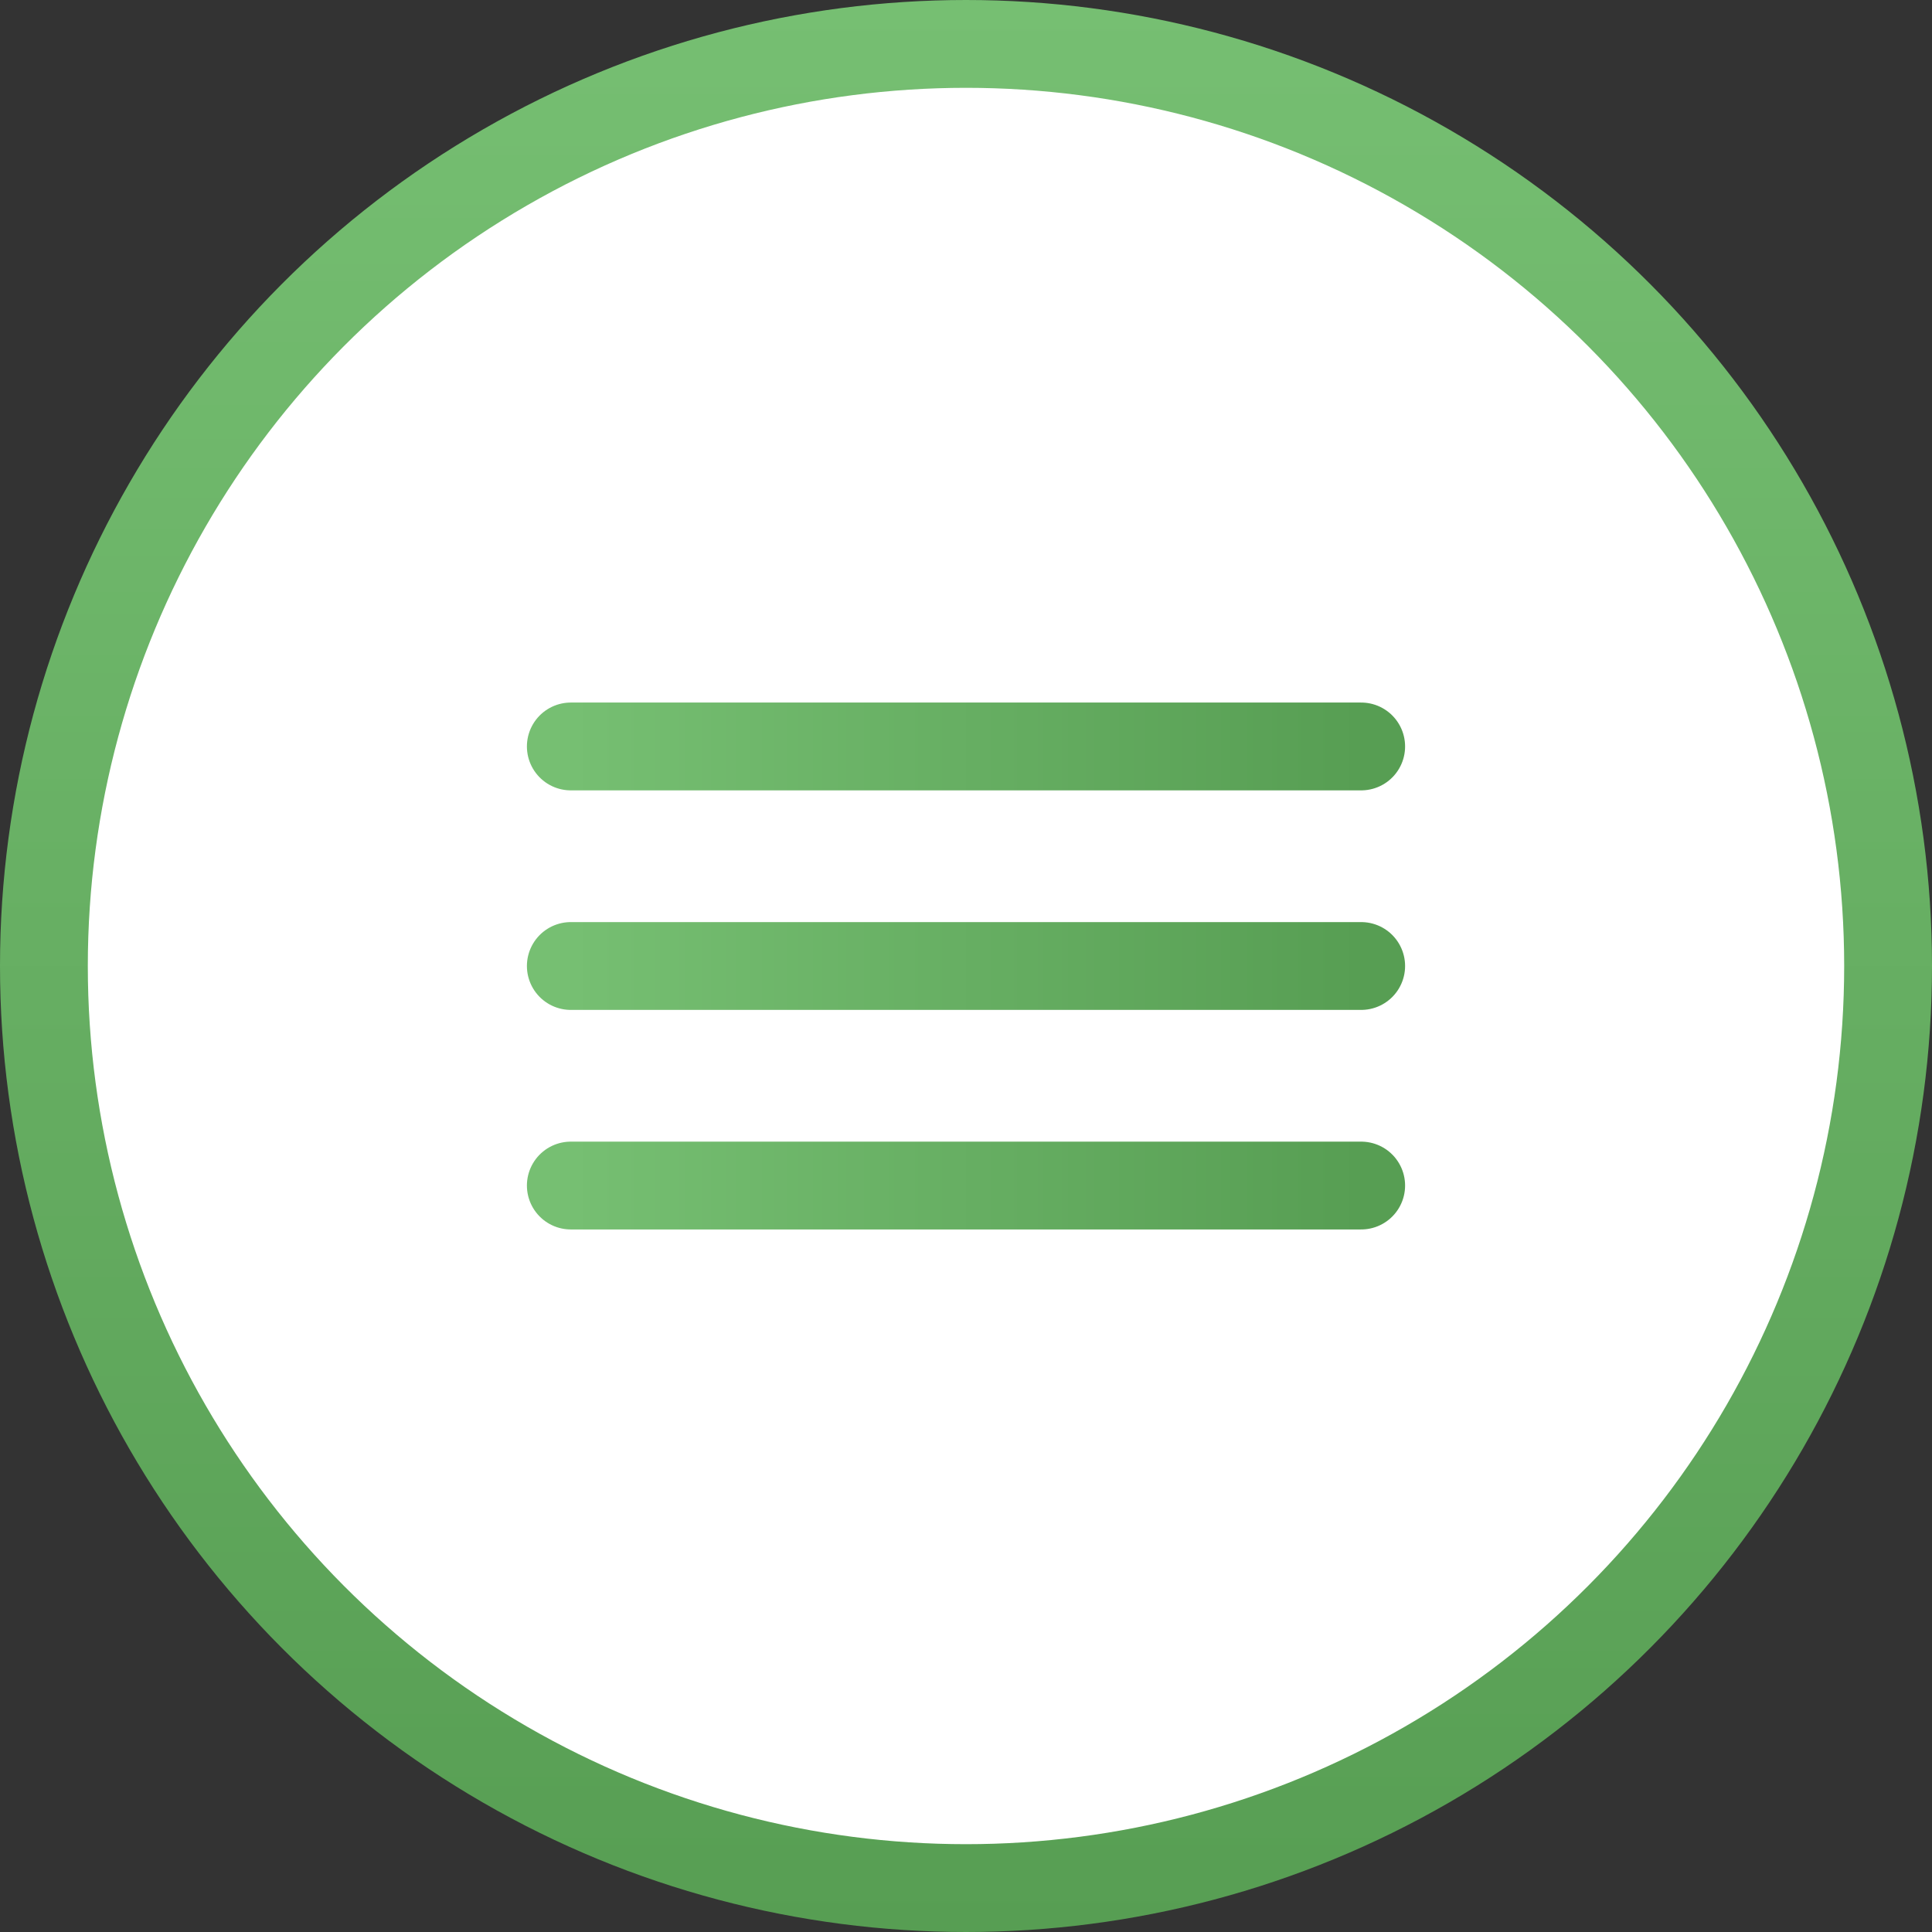
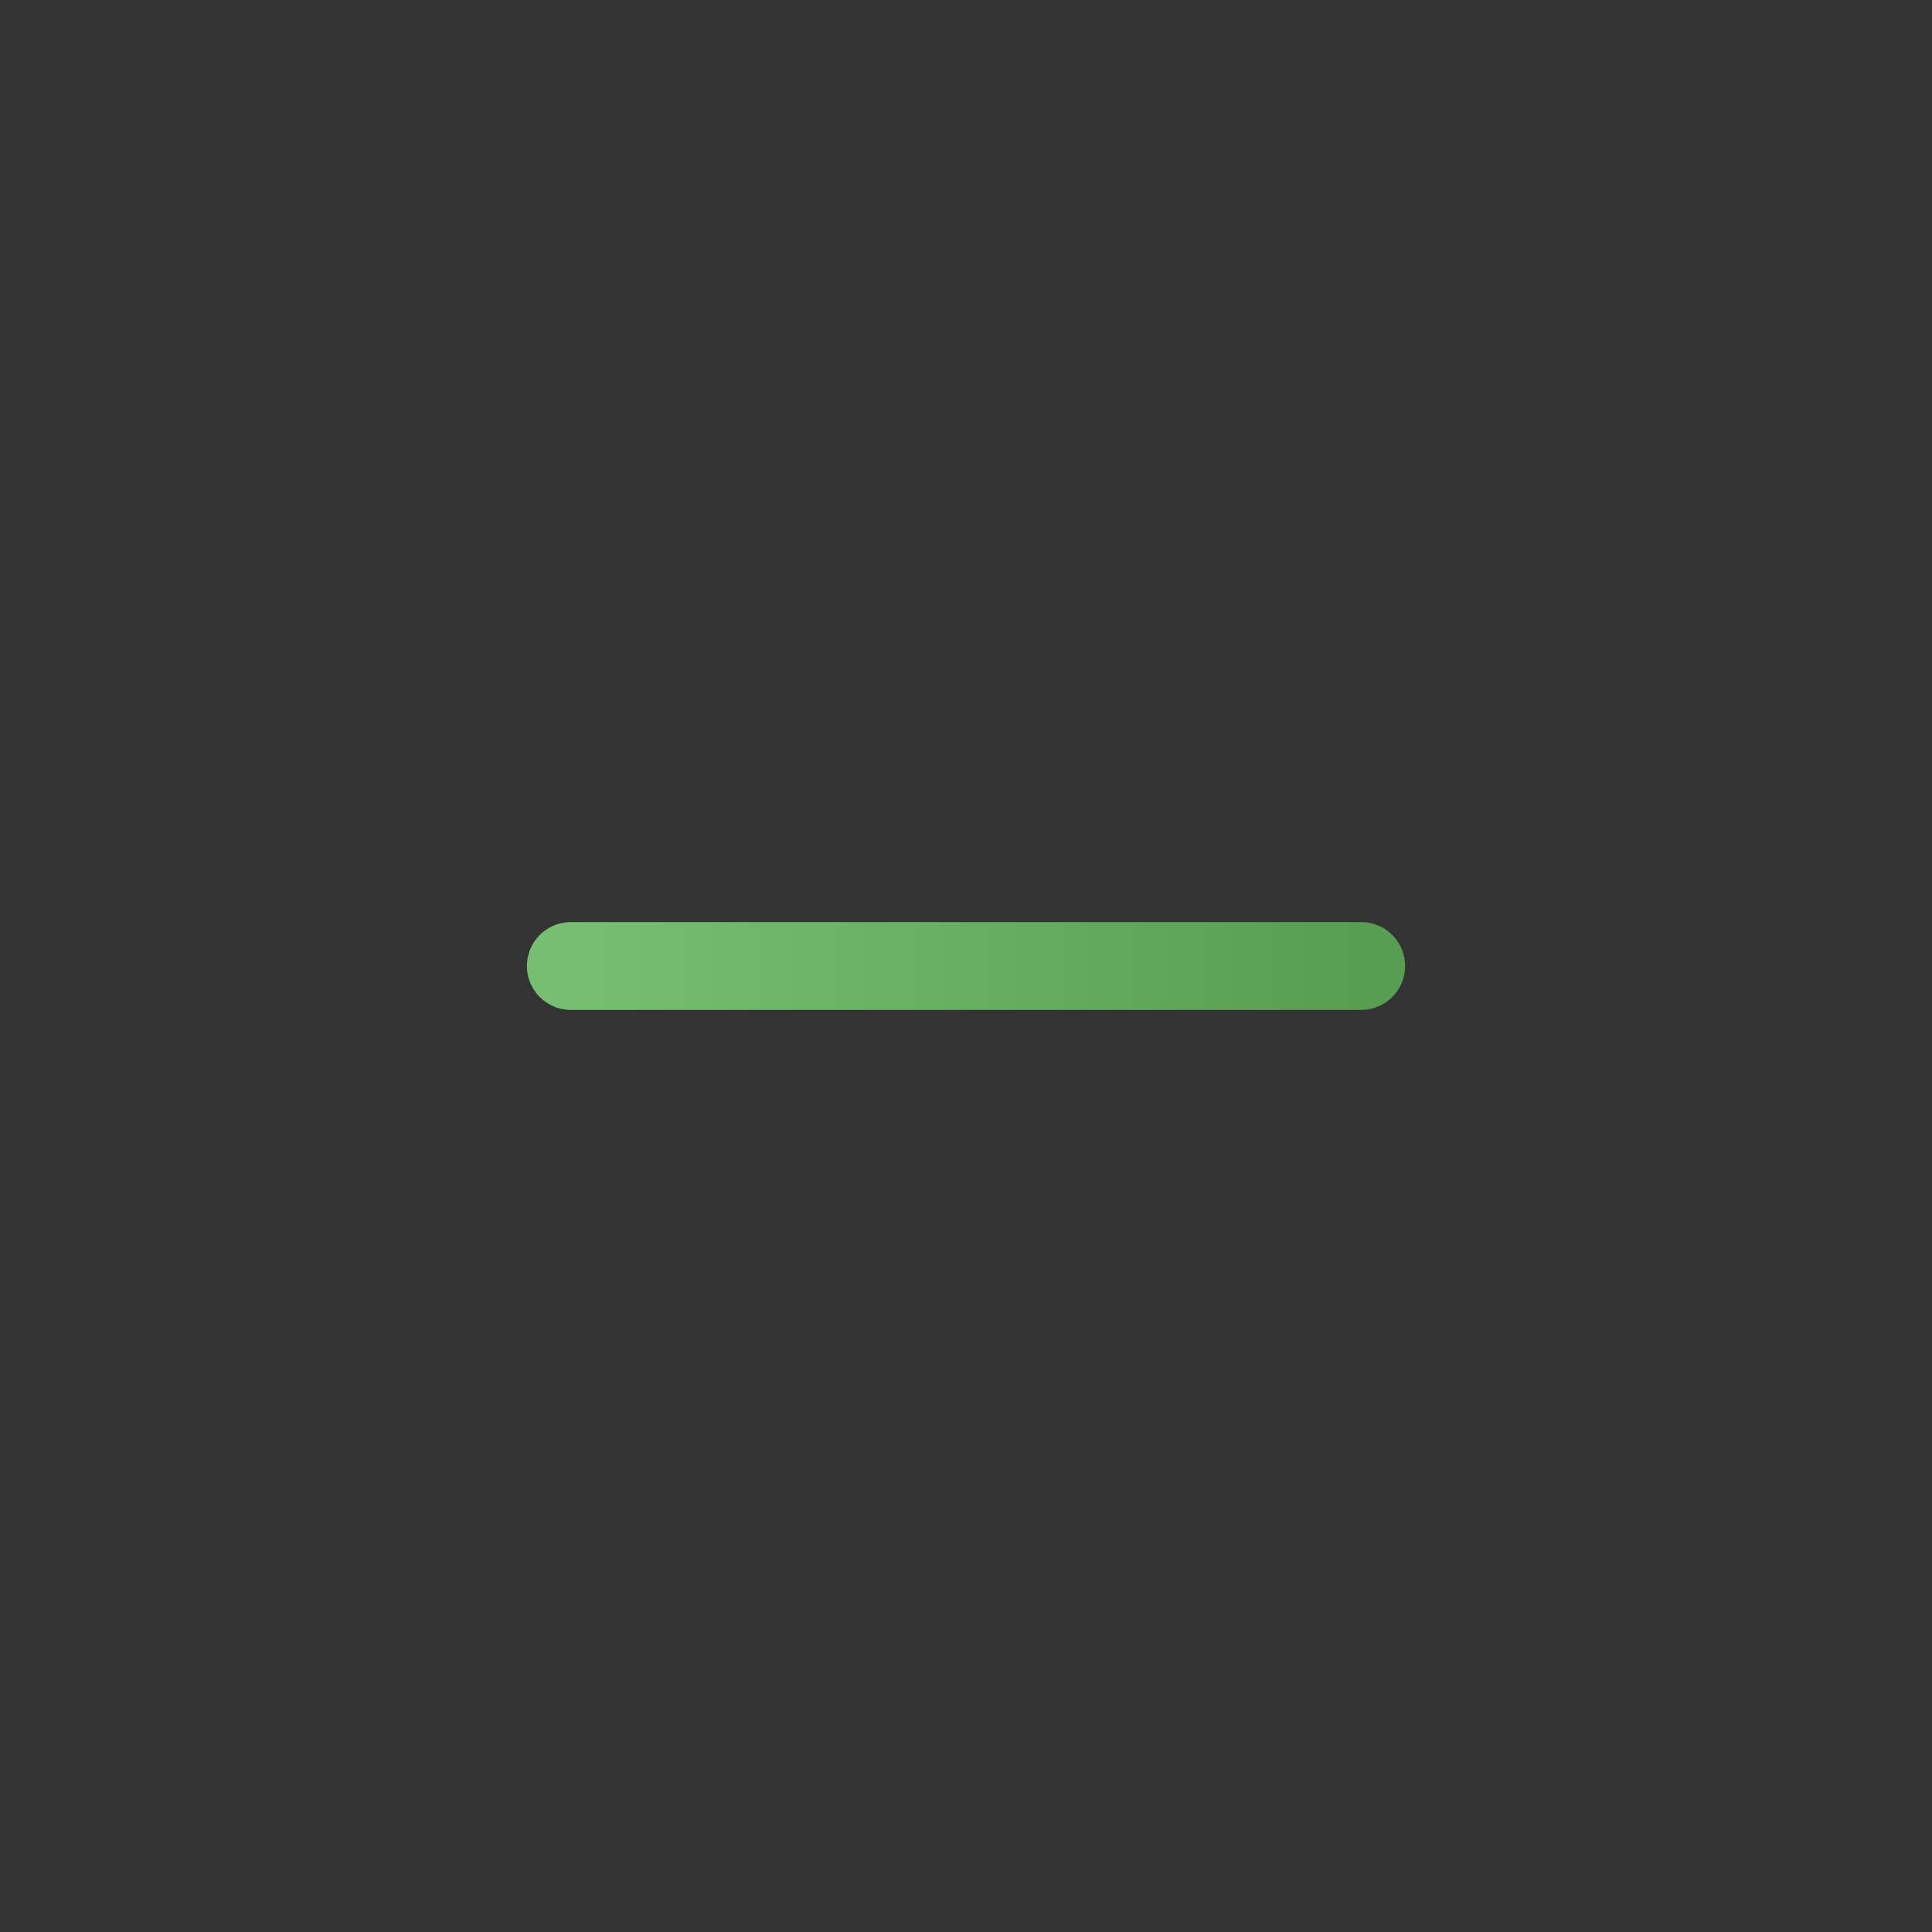
<svg xmlns="http://www.w3.org/2000/svg" width="44" height="44" viewBox="0 0 44 44" fill="none">
  <rect x="0" y="0" width="44" height="44" fill="#333333" stroke="none" />
-   <circle cx="22" cy="22" r="21" fill="white" stroke="url(#paint0_linear_59_2232)" stroke-width="2" />
-   <path d="M13 17H31" stroke="url(#paint1_linear_59_2232)" stroke-width="2" stroke-linecap="round" />
  <path d="M13 22H31" stroke="url(#paint2_linear_59_2232)" stroke-width="2" stroke-linecap="round" />
-   <path d="M13 27H31" stroke="url(#paint3_linear_59_2232)" stroke-width="2" stroke-linecap="round" />
  <defs>
    <linearGradient id="paint0_linear_59_2232" x1="22" y1="0" x2="22" y2="44" gradientUnits="userSpaceOnUse">
      <stop stop-color="#76BF72" />
      <stop offset="1" stop-color="#579E53" />
    </linearGradient>
    <linearGradient id="paint1_linear_59_2232" x1="13" y1="17.5" x2="31" y2="17.5" gradientUnits="userSpaceOnUse">
      <stop stop-color="#76BF72" />
      <stop offset="1" stop-color="#579E53" />
    </linearGradient>
    <linearGradient id="paint2_linear_59_2232" x1="13" y1="22.5" x2="31" y2="22.5" gradientUnits="userSpaceOnUse">
      <stop stop-color="#76BF72" />
      <stop offset="1" stop-color="#579E53" />
    </linearGradient>
    <linearGradient id="paint3_linear_59_2232" x1="13" y1="27.5" x2="31" y2="27.5" gradientUnits="userSpaceOnUse">
      <stop stop-color="#76BF72" />
      <stop offset="1" stop-color="#579E53" />
    </linearGradient>
  </defs>
</svg>